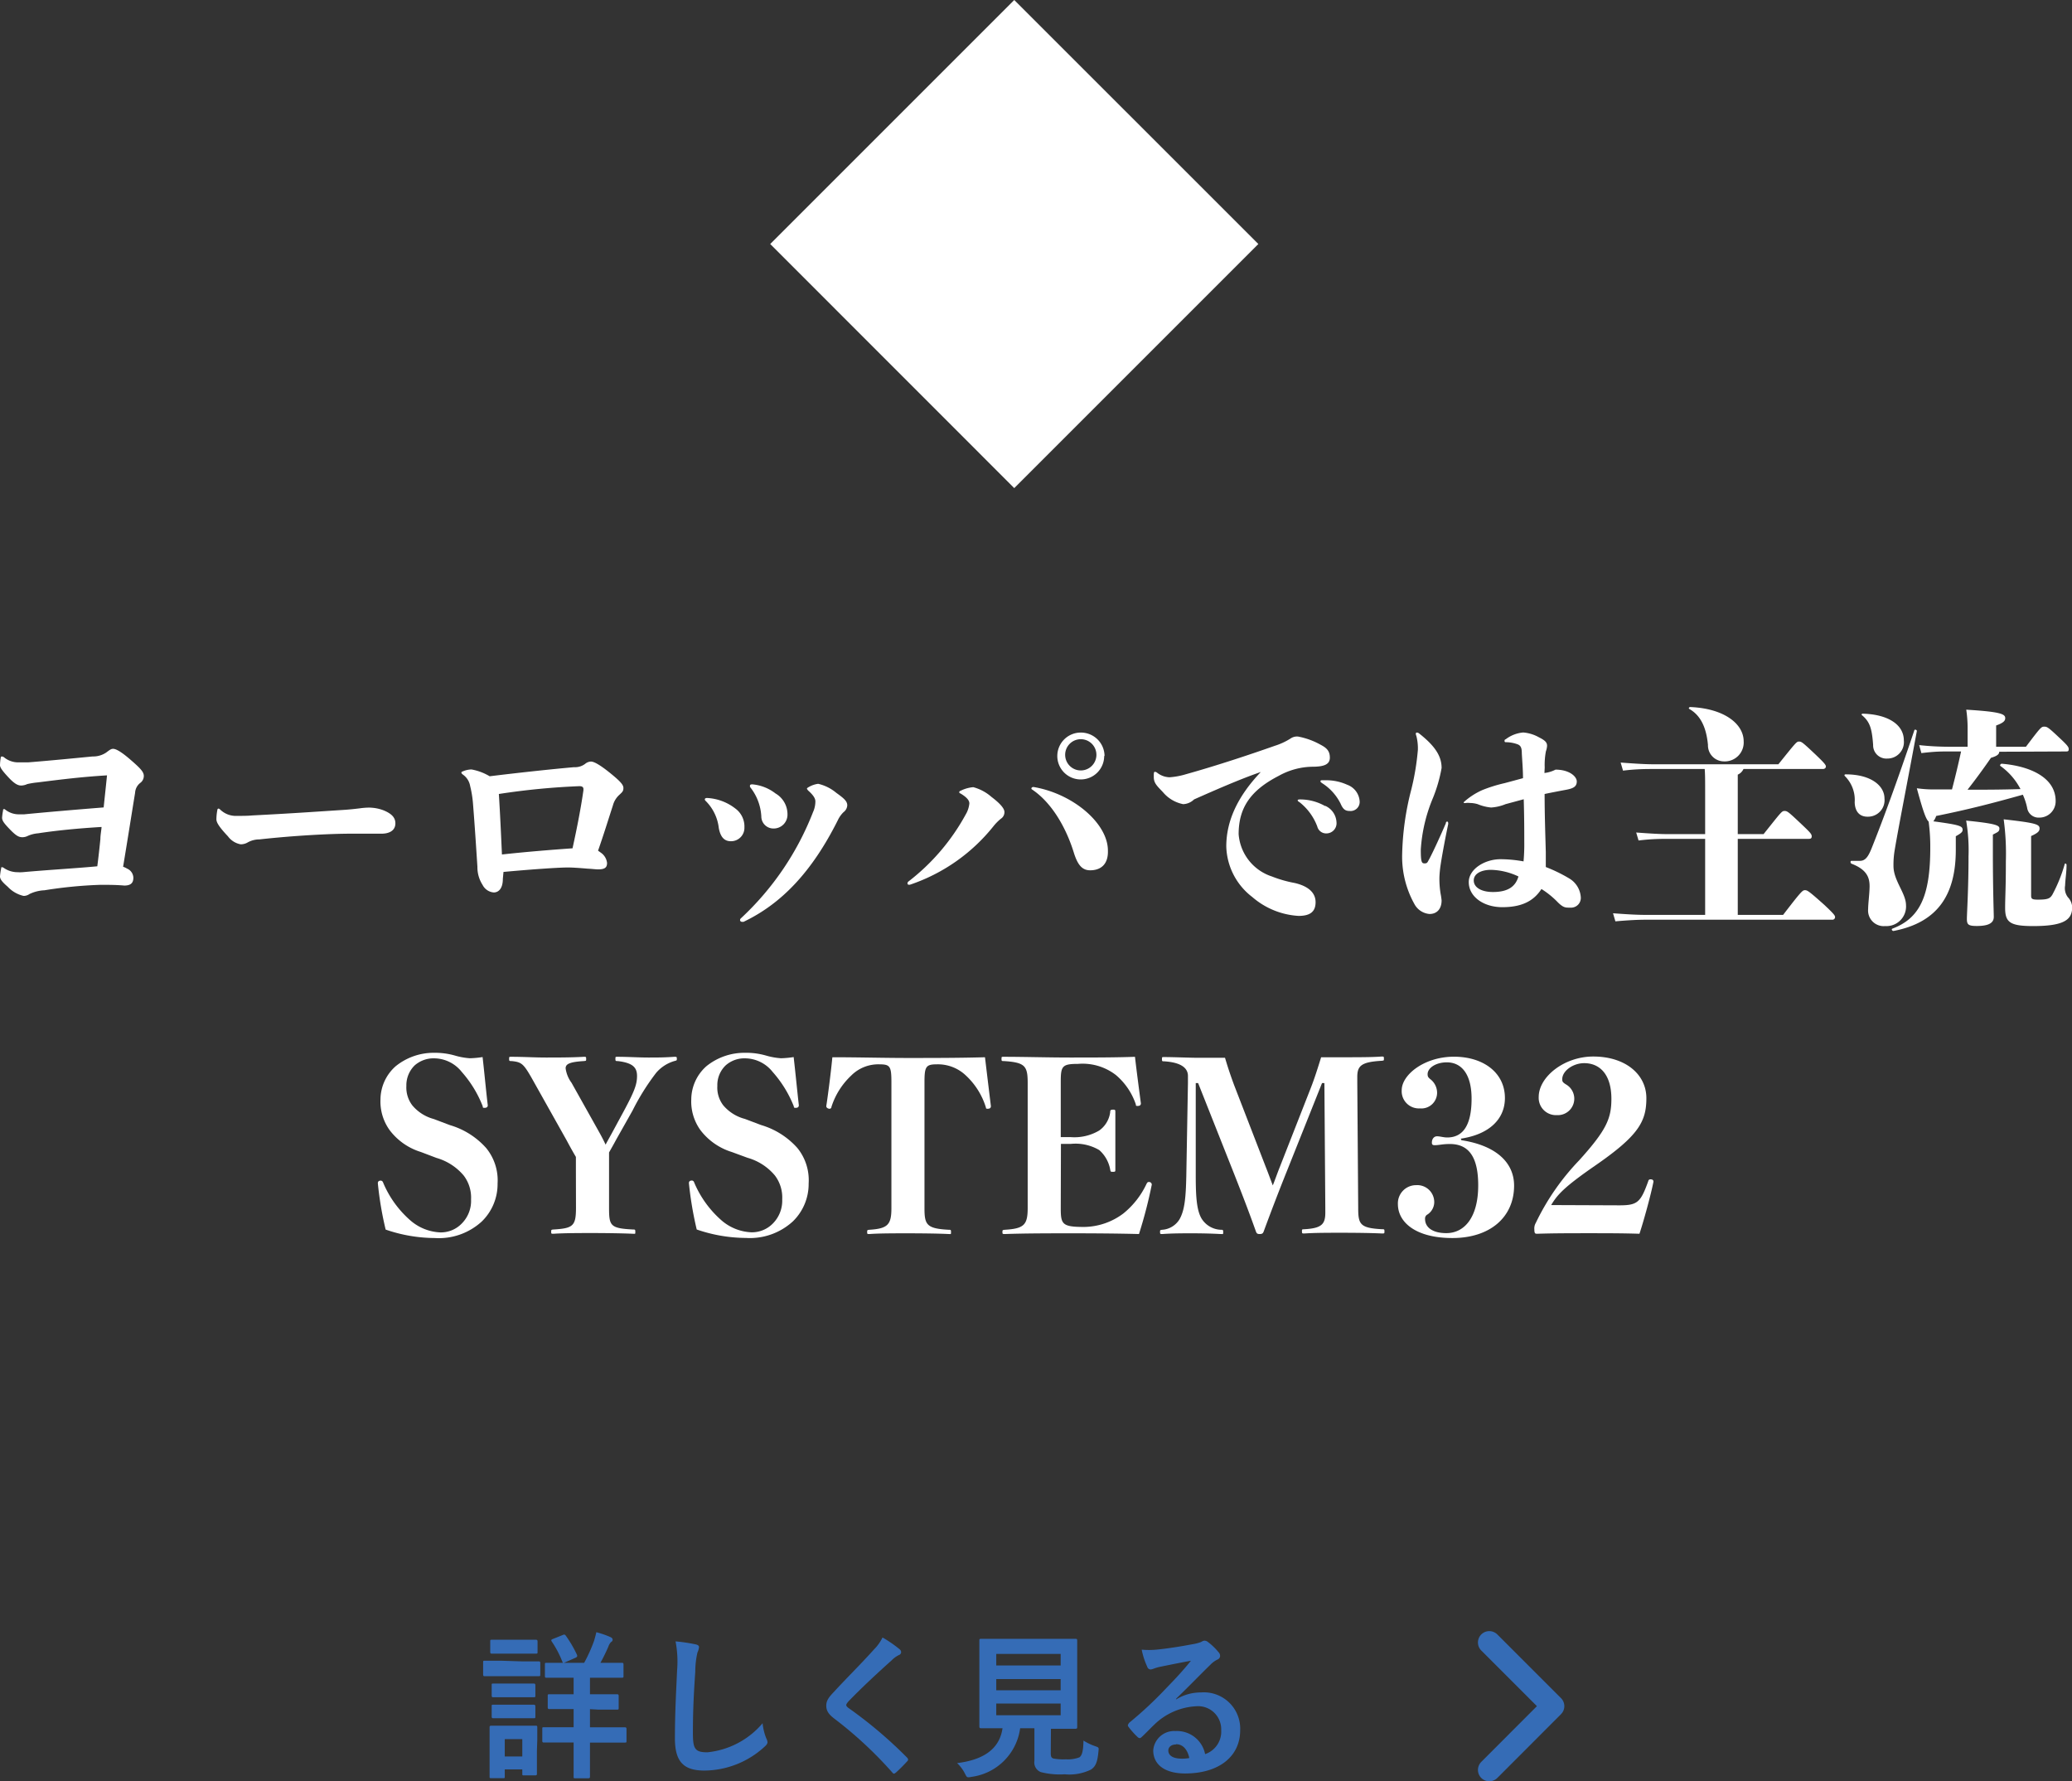
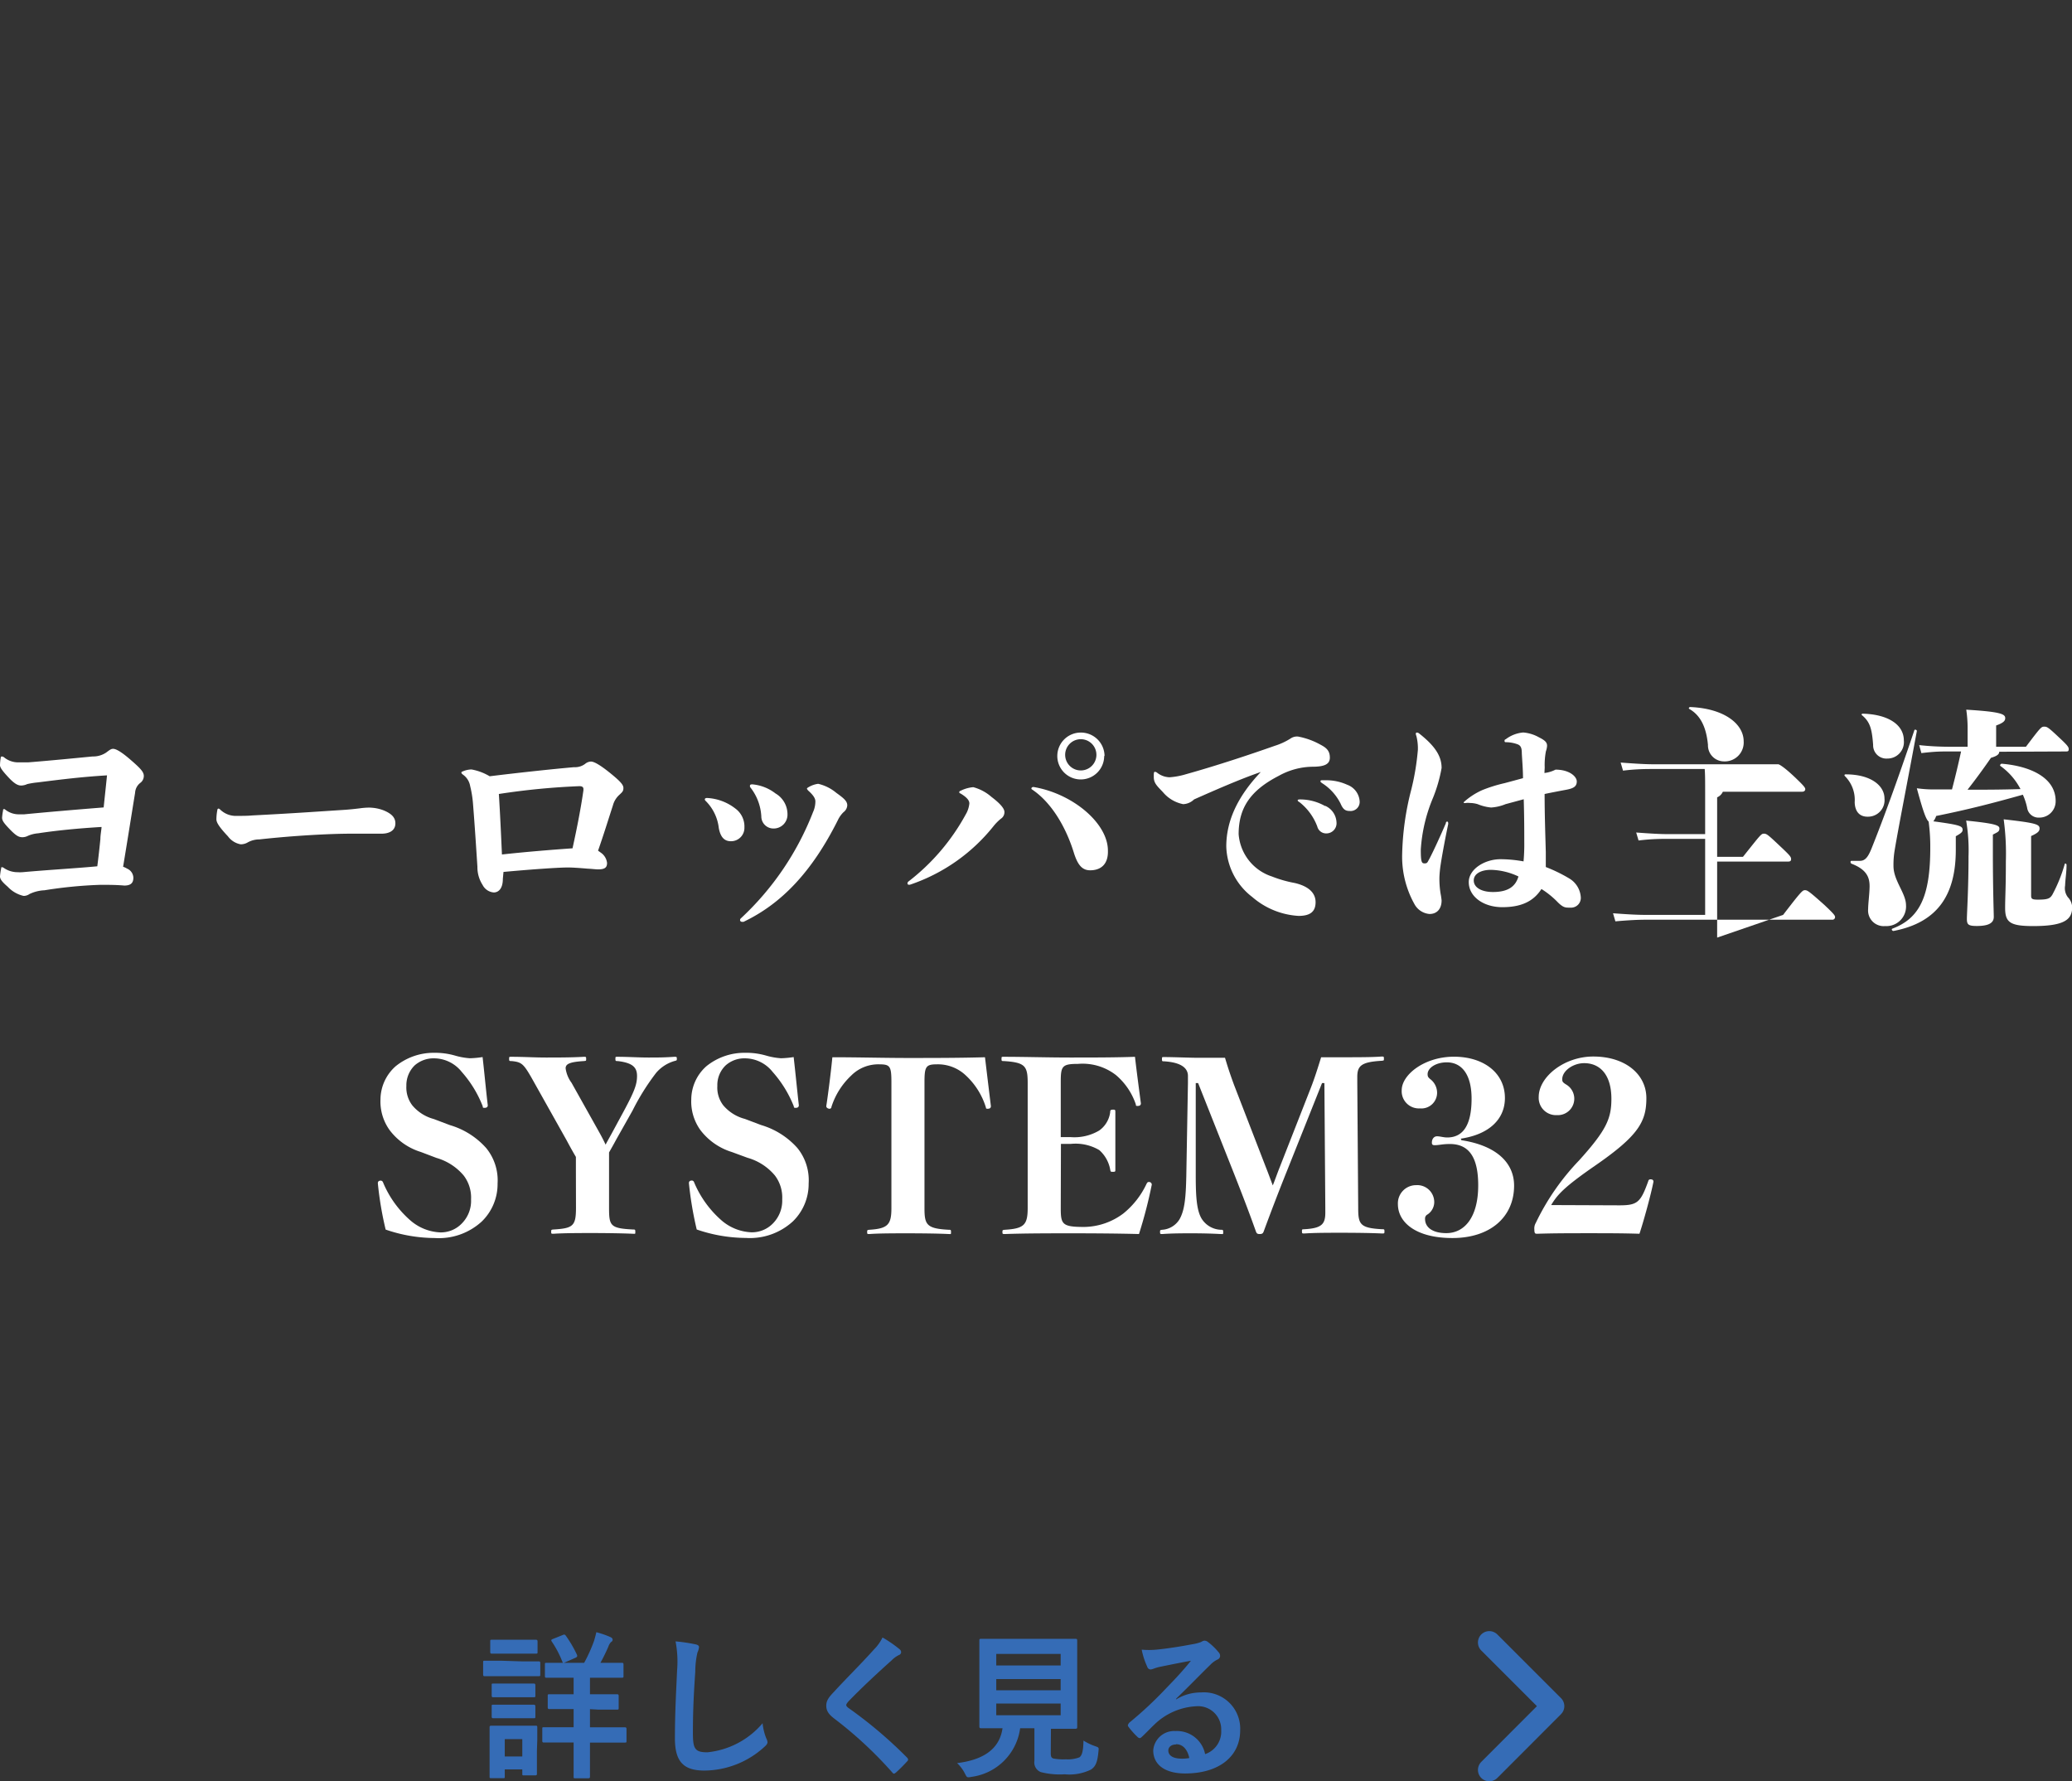
<svg xmlns="http://www.w3.org/2000/svg" width="228.07" height="196.08" viewBox="0 0 228.07 196.08">
  <rect x="0" y="0" width="228.07" height="196.08" fill="#333333" stroke="none" />
  <defs>
    <style>.cls-1{fill:#356cb6;}.cls-2{fill:none;stroke:#356cb6;stroke-linecap:round;stroke-linejoin:round;stroke-width:2.5px;}.cls-3{fill:#fff;}</style>
  </defs>
  <title>h3_title_top_funiture02</title>
  <g id="レイヤー_2" data-name="レイヤー 2">
    <g id="ヘッダー">
      <path class="cls-1" d="M57.42,182.88c1.32,0,1.75,0,1.86,0s.19,0,.19.19v1.23c0,.2,0,.21-.19.21s-.54,0-1.86,0H55.21c-1.32,0-1.75,0-1.86,0s-.17,0-.17-.21V183c0-.17,0-.19.17-.19s.54,0,1.86,0Zm1.68,9.86c0,2,0,2.39,0,2.5s0,.19-.19.19H57.68c-.18,0-.19,0-.19-.19v-.47H55.56v.78c0,.18,0,.19-.19.19H54.1c-.19,0-.21,0-.21-.19s0-.5,0-2.6v-1.17c0-1.09,0-1.51,0-1.63s0-.19.21-.19.47,0,1.58,0h1.67c1.13,0,1.47,0,1.6,0s.19,0,.19.19,0,.52,0,1.34ZM57.4,180.5c1.11,0,1.46,0,1.56,0s.21,0,.21.19v1.15c0,.17,0,.19-.21.19s-.45,0-1.56,0H55.73c-1.13,0-1.47,0-1.58,0s-.19,0-.19-.19v-1.15c0-.17,0-.19.19-.19s.45,0,1.58,0Zm-.14,4.82c1.06,0,1.36,0,1.46,0s.21,0,.21.19v1.13c0,.17,0,.19-.21.19s-.4,0-1.46,0H55.79c-1.06,0-1.38,0-1.48,0s-.19,0-.19-.19v-1.13c0-.17,0-.19.19-.19s.42,0,1.48,0Zm0,2.33c1.06,0,1.36,0,1.46,0s.21,0,.21.19v1.11c0,.17,0,.19-.21.19s-.4,0-1.46,0H55.79c-1.06,0-1.38,0-1.48,0s-.19,0-.19-.19v-1.11c0-.18,0-.19.19-.19s.42,0,1.48,0Zm-1.7,3.79v1.91h1.93v-1.91Zm9.38-3.3v2h1.58c1.59,0,2.15,0,2.25,0s.19,0,.19.19v1.3c0,.17,0,.19-.19.19s-.66,0-2.25,0H64.94V193c0,1.65,0,2.45,0,2.56s0,.19-.21.19h-1.4c-.18,0-.19,0-.19-.19s0-.91,0-2.56v-1.19h-1c-1.62,0-2.15,0-2.26,0s-.19,0-.19-.19v-1.3c0-.18,0-.19.19-.19s.64,0,2.26,0h1v-2h-.57c-1.48,0-2,0-2.09,0s-.19,0-.19-.19v-1.25c0-.17,0-.19.19-.19s.61,0,2.09,0h.57v-1.82h-.78c-1.56,0-2.09,0-2.21,0s-.17,0-.17-.2v-1.25c0-.17,0-.19.17-.19s.65,0,2.21,0h1.94a16.82,16.82,0,0,0,1.1-2.45c.08-.28.17-.59.24-.92a10.16,10.16,0,0,1,1.58.55c.14.07.21.16.21.25s0,.19-.18.29a1.43,1.43,0,0,0-.29.51c-.24.55-.52,1.14-.87,1.77h.14c1.56,0,2.1,0,2.21,0s.19,0,.19.19v1.25c0,.18,0,.2-.19.2s-.65,0-2.21,0H64.94v1.82h.88c1.48,0,2,0,2.09,0s.19,0,.19.19V188c0,.17,0,.19-.19.19s-.61,0-2.09,0Zm-3-8.16c.16-.07.23-.07.33.06a13.08,13.08,0,0,1,1.24,2.12c.06.19,0,.25-.18.33l-1.11.49c-.24.1-.26.09-.33-.09a11.3,11.3,0,0,0-1.16-2.2c-.09-.16-.07-.19.14-.28Z" />
      <path class="cls-1" d="M76.53,181c.29.06.41.15.41.32a1.69,1.69,0,0,1-.17.58,9.71,9.71,0,0,0-.24,2.12c-.18,2.67-.26,4.44-.26,6.72,0,1.75.2,2.15,1.59,2.15a9.15,9.15,0,0,0,6.08-3.2,6.13,6.13,0,0,0,.4,1.65,1.17,1.17,0,0,1,.14.42c0,.16-.07.3-.35.54a9.89,9.89,0,0,1-6.58,2.6c-2.22,0-3.26-.88-3.26-3.54,0-2.92.15-5.42.24-7.5a11.77,11.77,0,0,0-.17-3.18A18.55,18.55,0,0,1,76.53,181Z" />
      <path class="cls-1" d="M99.05,181.57a.42.42,0,0,1,.14.28.34.34,0,0,1-.24.33,3,3,0,0,0-.83.61c-1.5,1.34-3.41,3.12-4.74,4.51-.16.19-.23.3-.23.39s.07.19.23.31a48.22,48.22,0,0,1,6.46,5.47.37.37,0,0,1,.12.22.31.31,0,0,1-.12.21c-.4.44-.91.94-1.2,1.2-.11.09-.18.14-.24.14s-.13-.05-.21-.16a44.3,44.3,0,0,0-6.32-5.87c-.66-.5-.92-.88-.92-1.46s.31-.95.85-1.52c1.47-1.6,2.91-3,4.41-4.67a4.78,4.78,0,0,0,.93-1.31A13.54,13.54,0,0,1,99.05,181.57Z" />
      <path class="cls-1" d="M115.66,193c0,.4.09.52.32.58a5.9,5.9,0,0,0,1.35.08,3.48,3.48,0,0,0,1.49-.22c.28-.21.42-.68.44-1.84a6.25,6.25,0,0,0,1.27.61c.43.15.43.15.38.58-.11,1.22-.33,1.67-.82,2a5.42,5.42,0,0,1-2.9.52,8.42,8.42,0,0,1-2.62-.24,1.14,1.14,0,0,1-.71-1.24v-3.59h-1.57a6.23,6.23,0,0,1-5.33,5.35,2.29,2.29,0,0,1-.36.05c-.18,0-.23-.09-.4-.43a4,4,0,0,0-.85-1.13c3.07-.38,4.69-1.67,5-3.84h0c-1.68,0-2.24,0-2.35,0s-.2,0-.2-.19,0-.76,0-2.11v-5.2c0-1.39,0-2,0-2.15s0-.19.2-.19.7,0,2.38,0H116c1.66,0,2.25,0,2.37,0s.2,0,.2.19,0,.76,0,2.15V188c0,1.35,0,2,0,2.11s0,.19-.2.19-.71,0-2.37,0h-.32Zm-6-10.94v1.27h7.09v-1.27Zm7.09,4v-1.23h-7.09v1.23Zm0,1.46h-7.09v1.29h7.09Z" />
      <path class="cls-1" d="M129.44,187.08a5.18,5.18,0,0,1,2.76-.78,4,4,0,0,1,4.31,4.16c0,2.9-2.35,4.76-6.06,4.76-2.19,0-3.51-.94-3.51-2.55a2.31,2.31,0,0,1,2.45-2.12,3.16,3.16,0,0,1,3.26,2.54,2.61,2.61,0,0,0,1.77-2.64,2.54,2.54,0,0,0-2.72-2.63,7.14,7.14,0,0,0-4.45,1.84c-.5.46-1,1-1.51,1.48-.12.12-.21.19-.29.19a.42.42,0,0,1-.26-.15,8.35,8.35,0,0,1-1-1.13c-.1-.14,0-.26.09-.4a43.08,43.08,0,0,0,4.11-3.84c1.08-1.11,1.9-2,2.7-3-1.05.19-2.28.44-3.36.66a4.67,4.67,0,0,0-.73.21,1.43,1.43,0,0,1-.34.09.39.39,0,0,1-.38-.3,8.11,8.11,0,0,1-.61-1.88,8.67,8.67,0,0,0,1.61,0c1.06-.1,2.59-.33,3.94-.59a4.51,4.51,0,0,0,1-.26.94.94,0,0,1,.33-.14.61.61,0,0,1,.4.14,6.57,6.57,0,0,1,1.16,1.11.61.61,0,0,1,.19.42.44.44,0,0,1-.29.41,2.7,2.7,0,0,0-.77.56c-1.26,1.23-2.43,2.45-3.75,3.72Zm0,4.95c-.51,0-.84.29-.84.66,0,.53.47.9,1.51.9a3.91,3.91,0,0,0,.8-.07C130.71,192.57,130.19,192,129.46,192Z" />
      <polyline class="cls-2" points="163.93 180.8 170.94 187.81 163.93 194.83" />
-       <path class="cls-3" d="M138.51,26.86,111.64,53.73,84.78,26.86,111.64,0Z" />
      <path class="cls-3" d="M14,95.62a1.13,1.13,0,0,1,.68,1c0,.62-.34.86-1,.86-.89-.08-1.72-.08-2.63-.08A48.93,48.93,0,0,0,4.89,98a4.24,4.24,0,0,0-1.64.41,1.14,1.14,0,0,1-.65.21,3.41,3.41,0,0,1-1.74-1c-.6-.52-.86-.83-.86-1.15a6.47,6.47,0,0,1,.13-.88c0-.1,0-.13.1-.13a.37.37,0,0,1,.19.08,2.66,2.66,0,0,0,1.5.47,4.45,4.45,0,0,0,.55,0c2.89-.26,6.06-.44,8.24-.65.13-1,.24-2,.34-3,0-.45.1-.89.13-1.33q-4,.24-7,.7A3.51,3.51,0,0,0,3.09,92a1.39,1.39,0,0,1-.59.16c-.37,0-.65-.08-1.36-.81S.23,90.34.23,90a6.73,6.73,0,0,1,.11-.8c0-.11,0-.13.1-.13s.08,0,.16.07a2.42,2.42,0,0,0,1.43.5c.13,0,.41,0,.62,0,3-.29,5.77-.52,8.76-.76.13-1.25.26-2.44.37-3.53-2.94.18-5.1.46-7.67.78A8.62,8.62,0,0,0,3,86.31a1.68,1.68,0,0,1-.67.16c-.37,0-.76-.21-1.41-.91S0,84.49,0,84.23a5.25,5.25,0,0,1,.08-.81c0-.1.05-.15.13-.15a.5.5,0,0,1,.28.13A2.45,2.45,0,0,0,2,83.92c.31,0,.86,0,1.09,0,2.63-.21,5.23-.47,7.1-.65a2.56,2.56,0,0,0,1.48-.42c.42-.31.55-.42.78-.42s.71.16,1.88,1.17,1.5,1.38,1.5,1.82a.94.94,0,0,1-.39.76,1.48,1.48,0,0,0-.57,1.09c-.44,2.7-.83,5.2-1.32,8.14C13.65,95.44,13.81,95.51,14,95.62Z" />
      <path class="cls-3" d="M42.22,89.2c1,.41,1.3.88,1.3,1.43,0,.8-.67,1.14-1.53,1.14l-3.35,0c-2.29,0-6.3.21-10.09.63a2.63,2.63,0,0,0-1.3.34,1.52,1.52,0,0,1-.76.2,2.24,2.24,0,0,1-1.4-.88c-.94-1-1.27-1.51-1.27-1.87a5.42,5.42,0,0,1,.1-1c0-.13.08-.18.13-.18s.05,0,.16.08a2.47,2.47,0,0,0,1.89.72c.63,0,1.15,0,1.69-.05,4.5-.23,6.66-.39,10.22-.62.65-.05.91-.08,1.59-.16a7.75,7.75,0,0,1,1-.08A4.59,4.59,0,0,1,42.22,89.2Z" />
      <path class="cls-3" d="M55.35,96.74c0,1.09-.49,1.5-1,1.5a1.51,1.51,0,0,1-1.23-.83,3.59,3.59,0,0,1-.57-2c-.13-2-.28-4.37-.49-7a11.93,11.93,0,0,0-.31-1.89A1.93,1.93,0,0,0,51,85.3c-.16-.11-.21-.19-.21-.24s0-.1.11-.13a2.55,2.55,0,0,1,1-.23,6,6,0,0,1,2,.75c3.33-.41,7-.8,9.28-1a1.85,1.85,0,0,0,1.22-.36,1.07,1.07,0,0,1,.65-.26c.29,0,.89.28,2.08,1.24s1.49,1.33,1.49,1.67-.11.44-.42.73a2.4,2.4,0,0,0-.73,1.17c-.57,1.76-1,3.17-1.64,5l.32.23a1.58,1.58,0,0,1,.67,1.12c0,.5-.23.71-1,.71-.21,0-.7-.06-1.15-.08-.91-.08-1.71-.13-2.13-.13-1.17,0-4.29.23-7.12.49Zm8.87-9.88c0-.21-.13-.32-.44-.32a78.34,78.34,0,0,0-8.87.86c.13,2,.24,4.42.34,6.66,2.65-.29,5.49-.52,7.77-.68.52-2.36.94-4.55,1.2-6.39Z" />
      <path class="cls-3" d="M80.44,92.6c-.72,0-1.14-.47-1.32-1.45a5,5,0,0,0-1.46-3,.23.23,0,0,1-.08-.16c0-.1.11-.15.24-.15A5.52,5.52,0,0,1,80.94,89a2.45,2.45,0,0,1,1,2.08A1.47,1.47,0,0,1,80.44,92.6Zm12.41-3.2a3.06,3.06,0,0,0-.63.89C89.36,96,86,99.49,81.85,101.47a.48.48,0,0,1-.18,0,.2.2,0,0,1-.21-.18.26.26,0,0,1,.1-.21A31.56,31.56,0,0,0,89.49,89.4a2.85,2.85,0,0,0,.26-1.19c0-.31-.21-.68-.83-1.22,0-.06-.1-.11-.1-.16s.07-.13.18-.18a2.76,2.76,0,0,1,1.06-.37,4.8,4.8,0,0,1,2,1c.91.65,1.2.94,1.2,1.38A1,1,0,0,1,92.85,89.4Zm-7.73,1.8a1.33,1.33,0,0,1-1.32-1.33,5.65,5.65,0,0,0-1.25-3.25c0-.08,0-.08,0-.13s0-.15.26-.15a4.86,4.86,0,0,1,2.55,1,2.65,2.65,0,0,1,1.32,2.29A1.52,1.52,0,0,1,85.12,91.2Z" />
      <path class="cls-3" d="M110.16,90.13a5.52,5.52,0,0,0-.8.81,19.86,19.86,0,0,1-9.21,6.45l-.13,0a.14.14,0,0,1-.13-.15.27.27,0,0,1,.11-.21,23.48,23.48,0,0,0,6.29-7.36,3,3,0,0,0,.41-1.22c0-.29-.18-.63-1-1.12-.08,0-.11-.08-.11-.13s0-.1.16-.16a3.84,3.84,0,0,1,1.38-.39,5,5,0,0,1,2,1.07c1.07.81,1.43,1.33,1.43,1.66A.85.85,0,0,1,110.16,90.13ZM120,95.8c-.88,0-1.38-.57-1.82-2-.83-2.67-2.39-5.43-4.57-6.89-.08-.05-.08-.07-.08-.13s.08-.15.23-.15c4.34.73,8.19,4,8.19,7C122,95.18,121.13,95.8,120,95.8Zm1.54-12.58A2.58,2.58,0,1,1,119,80.64,2.6,2.6,0,0,1,121.58,83.22Zm-4.29,0a1.72,1.72,0,0,0,3.43,0,1.72,1.72,0,1,0-3.43,0Z" />
      <path class="cls-3" d="M131.43,88a1.8,1.8,0,0,1-1.2.52A3.89,3.89,0,0,1,128,87.19c-.67-.7-1-1-1-1.66,0-.44,0-.57.13-.57a.43.43,0,0,1,.24.1,2.29,2.29,0,0,0,1.37.5,8.18,8.18,0,0,0,1.75-.32c3.58-1,7.33-2.26,9.82-3.14a7.28,7.28,0,0,0,1.75-.81,1.24,1.24,0,0,1,.83-.21,8.16,8.16,0,0,1,2.49.91c.65.34,1,.68,1,1.41s-.6,1-1.93,1a7.84,7.84,0,0,0-3.69,1c-3.07,1.58-4.42,3.48-4.42,6.42A5.32,5.32,0,0,0,140,96.48a13.47,13.47,0,0,0,2.52.72c1.38.32,2.29,1,2.29,2.11s-.68,1.51-1.87,1.51a8.52,8.52,0,0,1-5.1-2.08,7.24,7.24,0,0,1-2.86-5.57c0-2.86,1.3-5.56,3.8-8.19C136.5,85.76,133.69,87,131.43,88Zm14.43.7a2.08,2.08,0,0,1,1.25,1.79A1.12,1.12,0,0,1,146,91.74a1,1,0,0,1-1-.75,6.14,6.14,0,0,0-1.95-2.68c-.13-.08-.21-.13-.21-.21s.08-.1.29-.1A5.57,5.57,0,0,1,145.86,88.73Zm0-2.81a5.55,5.55,0,0,1,2.42.49,2.08,2.08,0,0,1,1.38,1.82,1,1,0,0,1-1.1,1.07c-.46,0-.72-.16-1-.81a5.64,5.64,0,0,0-2-2.23c-.15-.11-.21-.13-.21-.24s.11-.1.29-.1Z" />
      <path class="cls-3" d="M157.35,100.61a2.08,2.08,0,0,1-1.66-1.09A10.71,10.71,0,0,1,154.34,94a30.65,30.65,0,0,1,1-7.07,27.64,27.64,0,0,0,.73-4.4A5.6,5.6,0,0,0,155.9,81a.69.69,0,0,1-.06-.26.12.12,0,0,1,.11-.1.41.41,0,0,1,.26.1c1.82,1.43,2.47,2.55,2.47,3.8a16.36,16.36,0,0,1-.94,3.27,17.53,17.53,0,0,0-1.35,5.7c0,1.4.1,1.53.42,1.53s.31-.13.52-.49c.41-.76,1.3-2.71,1.82-3.93,0-.13.07-.18.15-.18s.11.08.11.26c-.24,1.14-.65,3.25-.84,4.52a12.57,12.57,0,0,0-.13,1.35,10.09,10.09,0,0,0,.13,1.8,7.56,7.56,0,0,1,.11.75C158.68,100,158.21,100.61,157.35,100.61ZM170,85.09a3.61,3.61,0,0,0,1.22-.37c1.53,0,2.34.76,2.34,1.3s-.34.76-1.14.91-1.54.29-2.4.47c0,2.32.08,4.47.13,6.4,0,.54,0,1.19,0,1.64a16.93,16.93,0,0,1,2.55,1.24,2.6,2.6,0,0,1,1.3,2.06A1.07,1.07,0,0,1,173,99.91h-.39c-.36,0-.62-.08-1.12-.57a9.56,9.56,0,0,0-1.82-1.48c-.88,1.37-2.23,2-4.31,2s-3.69-1.17-3.69-2.76c0-1.42,1.74-2.52,3.51-2.52a14.58,14.58,0,0,1,2.52.24,20.8,20.8,0,0,0,.08-2.16c0-1.09,0-2.76-.06-4.68l-2,.54a5,5,0,0,1-1.59.37,5.13,5.13,0,0,1-1.48-.37,3.12,3.12,0,0,0-.88-.13,1.58,1.58,0,0,0-.39,0,.92.92,0,0,1-.24,0s-.07,0,0-.11a7.71,7.71,0,0,1,2-1.3,15.86,15.86,0,0,1,2.5-.78l2-.54c0-.89-.08-1.82-.13-2.73,0-.6-.11-.86-.47-1a3.78,3.78,0,0,0-1.33-.23s-.1,0-.1-.13,0-.13.15-.21a3.69,3.69,0,0,1,1.9-.73,4.22,4.22,0,0,1,1.77.55c.73.36.86.6.86.93a2.28,2.28,0,0,1-.13.6,8,8,0,0,0-.13,1.77Zm-5.9,10.66c-1,0-1.88.39-1.88,1.17s.86,1.27,2.11,1.27c1.82,0,2.52-.73,2.81-1.71A7.42,7.42,0,0,0,164.09,95.75Z" />
-       <path class="cls-3" d="M196.27,100.71c2-2.6,2.14-2.72,2.4-2.72s.41.07,2.15,1.63c1,.94,1.17,1.15,1.17,1.33a.29.29,0,0,1-.33.29H181.22c-.91,0-1.92.05-3.41.18l-.26-.89c1.72.13,2.76.18,3.67.18h6.47V92.34h-4c-.91,0-1.85,0-3.33.18l-.26-.88c1.72.13,2.68.18,3.59.18h4V87.43c0-1.54,0-2.19-.05-2.78h-5.59c-.91,0-1.92,0-3.4.18l-.26-.89c1.71.13,2.75.19,3.66.19h13.7c1.95-2.42,2-2.5,2.27-2.5s.36.05,1.79,1.4c.88.84,1.17,1.15,1.17,1.33s-.13.29-.34.29h-8.73a1.23,1.23,0,0,1-.63.62v6.55h2.84c1.95-2.44,2-2.55,2.31-2.55s.44.11,1.9,1.49c.93.88,1.09,1.06,1.09,1.3s-.13.28-.34.28h-7.8v8.37ZM186.06,77.83c3.77.16,5.87,1.88,5.87,3.77a2.08,2.08,0,0,1-2.21,2.21A1.76,1.76,0,0,1,188,82c-.18-1.92-.8-3.22-2-3.93C185.82,78,185.9,77.83,186.06,77.83Z" />
+       <path class="cls-3" d="M196.27,100.71c2-2.6,2.14-2.72,2.4-2.72s.41.07,2.15,1.63c1,.94,1.17,1.15,1.17,1.33a.29.29,0,0,1-.33.29H181.22c-.91,0-1.92.05-3.41.18l-.26-.89c1.72.13,2.76.18,3.67.18h6.47V92.34h-4c-.91,0-1.85,0-3.33.18l-.26-.88c1.72.13,2.68.18,3.59.18h4V87.43c0-1.54,0-2.19-.05-2.78h-5.59c-.91,0-1.92,0-3.4.18l-.26-.89c1.71.13,2.75.19,3.66.19h13.7s.36.05,1.79,1.4c.88.84,1.17,1.15,1.17,1.33s-.13.29-.34.29h-8.73a1.23,1.23,0,0,1-.63.62v6.55h2.84c1.95-2.44,2-2.55,2.31-2.55s.44.11,1.9,1.49c.93.88,1.09,1.06,1.09,1.3s-.13.28-.34.28h-7.8v8.37ZM186.06,77.83c3.77.16,5.87,1.88,5.87,3.77a2.08,2.08,0,0,1-2.21,2.21A1.76,1.76,0,0,1,188,82c-.18-1.92-.8-3.22-2-3.93C185.82,78,185.9,77.83,186.06,77.83Z" />
      <path class="cls-3" d="M204.15,88.31a3.69,3.69,0,0,0-1.06-2.86c-.11-.1-.08-.21.07-.21,2.79,0,4.27,1.25,4.27,2.66a1.82,1.82,0,0,1-1.82,2C204.7,89.92,204.18,89.35,204.15,88.31Zm3.36,13.63a1.72,1.72,0,0,1-1.88-1.87c0-.6.16-1.77.16-2.53,0-1-.36-1.84-2-2.47-.13-.08-.13-.31,0-.31.34,0,.63,0,.94,0,.6,0,.91-.47,1.27-1.35,1.3-3.25,2.76-7.23,4.71-13,0-.16.31-.08.28.07-1.11,6-2,10.48-2.44,13.11a9.61,9.61,0,0,0-.13,1.74c0,1.61,1.38,3,1.38,4.32A2.16,2.16,0,0,1,207.51,101.94Zm-2.45-23.38c2.78.08,4.5,1.22,4.5,2.94a1.81,1.81,0,0,1-1.82,2A1.46,1.46,0,0,1,206.18,82c-.13-1.77-.34-2.52-1.2-3.25C204.85,78.67,204.91,78.56,205.06,78.56Zm15,4.19c0,.28-.24.47-.91.67-.83,1.2-1.72,2.42-2.58,3.51,1.8,0,3.62,0,5.83-.07a7.18,7.18,0,0,0-2.19-2.53c-.13-.07,0-.26.13-.26,2.94.24,5.93,1.43,5.93,4.11A1.79,1.79,0,0,1,224.46,90a1.27,1.27,0,0,1-1.33-1.09,7,7,0,0,0-.47-1.43c-3.25.91-5.92,1.61-9.54,2.34a2,2,0,0,1-.31.59c2.91.39,3.22.52,3.22.94,0,.21-.13.36-.75.7v1.49c0,4.91-1.95,8-6.86,8.94-.16,0-.26-.21-.11-.26,2.94-1.12,4.16-3.46,4.16-8.89a20.8,20.8,0,0,0-.18-2.89c-.29-.26-.6-1.09-1.3-3.67a13.47,13.47,0,0,0,2.08.13h1.79c.26-1,.6-2.34,1-4.18h-1.46c-.78,0-1.4,0-2.91.18l-.24-.88a30.86,30.86,0,0,0,3.15.18h2.18V80.12a13.78,13.78,0,0,0-.15-2c3.82.23,4.29.49,4.29.93,0,.26-.13.5-1,.81v2.34H223c1.61-2.13,1.69-2.21,2-2.21s.39,0,1.71,1.25c.86.8,1,1,1,1.22s-.08.26-.29.26Zm-.7,11c0,4.21.1,6.71.1,7.18,0,.7-.62,1-1.87,1-.94,0-1.09-.16-1.09-.78s.18-3.22.18-6.89a19.5,19.5,0,0,0-.26-3.93c3.2.32,3.66.52,3.66.86s-.15.39-.72.68Zm4.21,4.81c0,.37.08.47.73.47,1.14,0,1.35-.13,1.61-.55a16.7,16.7,0,0,0,1.35-3.33c0-.15.21-.1.21.06,0,.8-.13,1.5-.16,2.28a1.63,1.63,0,0,0,.31,1.28,1.67,1.67,0,0,1,.47,1.09c0,1.35-.83,2.08-4.29,2.08-2.57,0-3.09-.42-3.09-2,0-1.22.08-2.1.08-5.14a27.75,27.75,0,0,0-.24-4.61c3.51.39,3.95.55,3.95,1,0,.26-.1.47-.93.84Z" />
      <path class="cls-3" d="M46.33,126.81a6.81,6.81,0,0,1-3.45-2.42,5.39,5.39,0,0,1-1-3.38,4.93,4.93,0,0,1,1.67-3.64,6.63,6.63,0,0,1,4.21-1.48,8,8,0,0,1,2.34.31,7.65,7.65,0,0,0,1.61.29,10.71,10.71,0,0,0,1.41-.13c.18,1.56.41,4,.57,5.3,0,.21-.13.29-.37.29s-.15-.08-.2-.21A12.53,12.53,0,0,0,50.83,118a3.91,3.91,0,0,0-3-1.5,3.15,3.15,0,0,0-2.19.78,3.07,3.07,0,0,0-.91,2.26,3.24,3.24,0,0,0,.65,2.13,4.64,4.64,0,0,0,2.37,1.51l1.77.67a8.56,8.56,0,0,1,4,2.53,5.62,5.62,0,0,1,1.25,3.9,5.74,5.74,0,0,1-1.74,4.18,7,7,0,0,1-5.18,1.82,16.81,16.81,0,0,1-5.4-.93,37.22,37.22,0,0,1-.86-5.1c0-.21.13-.29.33-.29a.28.28,0,0,1,.24.19,11.31,11.31,0,0,0,3,4.18,5.36,5.36,0,0,0,3.3,1.33,3.2,3.2,0,0,0,2.39-1,3.53,3.53,0,0,0,1-2.63,4,4,0,0,0-.81-2.63,6.11,6.11,0,0,0-3-1.94Z" />
      <path class="cls-3" d="M63.39,128.55c0-.42,0-.86,0-1.2-.34-.57-.67-1.17-1-1.79l-3.59-6.4c-1.17-2.1-1.33-2.23-2.47-2.36-.26,0-.29,0-.29-.24s0-.23.29-.23c1.3,0,2.52.08,3.77.08s2.81,0,4.16-.08c.24,0,.26,0,.26.23s0,.21-.26.24c-1.61.1-2,.34-2,.8a3.44,3.44,0,0,0,.65,1.59l2.94,5.25c.31.55.55,1,.81,1.56.23-.44.41-.75.65-1.19l1.38-2.55c1.14-2.13,1.43-2.89,1.43-3.82S69.66,117,68,116.8c-.23,0-.26,0-.26-.24s0-.23.26-.23c1.09,0,2.34.08,3.35.08s1.75,0,2.87-.08c.25,0,.28,0,.28.21s0,.18-.28.26a4.19,4.19,0,0,0-2,1.3,25.79,25.79,0,0,0-2.6,4.16l-1.77,3.14c-.31.58-.52.94-.81,1.46,0,.63,0,1,0,1.72v4.36c0,2,.13,2.27,2.63,2.4.23,0,.26,0,.26.26s0,.21-.26.21c-1.31-.06-3.23-.08-4.48-.08s-3.12,0-4.26.08c-.24,0-.26,0-.26-.21s0-.24.26-.26c2.16-.13,2.47-.39,2.47-2.4Z" />
      <path class="cls-3" d="M80.55,126.81a6.89,6.89,0,0,1-3.46-2.42,5.39,5.39,0,0,1-1-3.38,4.93,4.93,0,0,1,1.66-3.64A6.65,6.65,0,0,1,82,115.89a7.92,7.92,0,0,1,2.34.31,7.82,7.82,0,0,0,1.62.29,10.57,10.57,0,0,0,1.4-.13c.18,1.56.42,4,.57,5.3,0,.21-.13.29-.36.29s-.16-.08-.21-.21A12.71,12.71,0,0,0,85.05,118a3.91,3.91,0,0,0-3-1.5,3.1,3.1,0,0,0-2.18.78,3,3,0,0,0-.91,2.26,3.19,3.19,0,0,0,.65,2.13A4.65,4.65,0,0,0,82,123.17l1.77.67a8.6,8.6,0,0,1,4,2.53,5.62,5.62,0,0,1,1.24,3.9,5.74,5.74,0,0,1-1.74,4.18,7,7,0,0,1-5.17,1.82,16.87,16.87,0,0,1-5.41-.93,38.82,38.82,0,0,1-.86-5.1c0-.21.13-.29.34-.29a.27.27,0,0,1,.23.19,11.43,11.43,0,0,0,3,4.18,5.37,5.37,0,0,0,3.31,1.33,3.23,3.23,0,0,0,2.39-1,3.56,3.56,0,0,0,1-2.63,4,4,0,0,0-.81-2.63,6.06,6.06,0,0,0-3-1.94Z" />
      <path class="cls-3" d="M98.12,119.16c0-1.76-.13-2-1.3-2a4.21,4.21,0,0,0-3.14,1.25,8.09,8.09,0,0,0-2.16,3.43c0,.13-.1.21-.21.21s-.36-.08-.36-.29c.23-1.48.54-4,.67-5.38,2.89,0,5.67.08,8.32.08s5.57,0,8.48-.08c.16,1.35.47,3.9.65,5.38,0,.21-.13.29-.36.29s-.16-.08-.21-.21a8,8,0,0,0-2.16-3.43,4.46,4.46,0,0,0-3.25-1.25c-1.2,0-1.33.29-1.33,2V133c0,1.82.24,2.24,2.66,2.37.23,0,.26,0,.26.26s0,.21-.26.21c-1.1-.06-3.12-.08-4.48-.08s-3.25,0-4.23.08c-.24,0-.26,0-.26-.21s0-.24.26-.26c2-.13,2.41-.55,2.41-2.37Z" />
      <path class="cls-3" d="M116.76,133c0,1.77.16,2.06,2.58,2.06a7.32,7.32,0,0,0,4.32-1.49,9.22,9.22,0,0,0,2.54-3.25c.08-.15.13-.21.26-.21a.3.3,0,0,1,.32.29,50.58,50.58,0,0,1-1.41,5.44c-2.24-.06-5-.08-7.18-.08-2.54,0-5.33,0-7.56.08-.26,0-.29,0-.29-.21s0-.24.29-.26c2.1-.13,2.49-.55,2.49-2.4V119.22c0-1.88-.28-2.27-2.62-2.42-.24,0-.26,0-.26-.24s0-.23.26-.23c2.21,0,4.89.08,7.3.08s5,0,7.13-.08c.15,1.35.47,3.77.65,5.12,0,.21-.13.29-.37.29s-.15-.08-.2-.21a7.27,7.27,0,0,0-2.19-3.2,6,6,0,0,0-4.16-1.22c-1.77,0-1.9.26-1.9,2v6.06c.39,0,.66,0,1.07,0a5.35,5.35,0,0,0,3.17-.73,2.93,2.93,0,0,0,1.2-2c0-.26.08-.29.31-.29s.26,0,.26.29c0,.91,0,2.13,0,3.07s0,2.26,0,3.22c0,.23,0,.26-.26.26s-.26,0-.31-.26A3.74,3.74,0,0,0,121,126.6a5.15,5.15,0,0,0-3.15-.68c-.41,0-.68,0-1.07,0Z" />
      <path class="cls-3" d="M144.25,119.84c.44-1.12.75-2.11,1.17-3.46.86,0,2.08,0,2.94,0s2.78,0,3.71-.08c.24,0,.26,0,.26.23s0,.21-.26.24c-2.21.13-2.67.54-2.67,1.77v.62l.1,13.78c0,1.82.18,2.24,2.62,2.37.24,0,.27,0,.27.23s0,.24-.27.24c-1.16-.06-3-.08-4.44-.08s-3,0-4.11.08c-.23,0-.26,0-.26-.24s0-.21.29-.23c1.87-.11,2.28-.55,2.28-1.82V133l-.1-13.78h-.26l-3.82,9.57c-1,2.49-1.82,4.65-2.6,6.76-.08.21-.16.29-.44.29s-.34-.08-.42-.29c-.75-2.11-1.43-3.87-2.36-6.24l-4-10.09h-.26l0,10.19c0,2.32.1,3.88.68,4.79a2.61,2.61,0,0,0,2.05,1.17c.26,0,.29,0,.29.26s0,.21-.29.21c-1.12-.06-2.13-.08-3.17-.08s-2.11,0-3.23.08c-.23,0-.26,0-.26-.21s0-.24.26-.26a2.42,2.42,0,0,0,1.88-1.15c.57-1,.7-2.39.75-4.81l.18-10.19v-.78c0-.78-.6-1.48-2.6-1.61-.23,0-.26,0-.26-.24s0-.23.26-.23c1,0,2.89.08,3.75.08s1.89,0,2.93,0c.32,1.09.63,2,1,3l3.48,9c.26.65.5,1.32.78,2.05.29-.73.47-1.27.78-2.05Z" />
      <path class="cls-3" d="M160.86,125.51c3.9.6,5.8,2.52,5.8,5,0,3.46-2.63,5.77-6.79,5.77-4,0-6-1.71-6-3.74a2,2,0,0,1,2-2.08,1.87,1.87,0,0,1,2,1.92,1.65,1.65,0,0,1-.73,1.3.5.5,0,0,0-.28.5c0,.93.83,1.56,2.34,1.56,2,0,3.51-1.74,3.51-5.26,0-3.17-1.07-4.55-3.12-4.55-.83,0-1.17.13-1.67.13-.23,0-.31-.07-.31-.28,0-.42.24-.7.57-.7s.71.13,1.12.13c1.64,0,2.68-1.2,2.68-4.27,0-2.65-1.07-4-2.73-4-1.2,0-2.11.62-2.11,1.3,0,.26.06.36.32.57a1.9,1.9,0,0,1,.72,1.35,1.73,1.73,0,0,1-1.89,1.85,1.89,1.89,0,0,1-2-2c0-1.71,2.5-3.69,5.75-3.69s5.61,1.77,5.61,4.55c0,2.29-1.69,4-4.86,4.47Z" />
      <path class="cls-3" d="M178.25,132.68c2,0,2.34-.33,3.18-2.67a.23.23,0,0,1,.26-.19c.2,0,.31.08.31.26-.26,1.36-1.07,4.32-1.54,5.73-1.89-.06-3.58-.06-5.56-.06s-3.87,0-5.69.06c-.21,0-.32,0-.32-.47a1.22,1.22,0,0,1,.16-.73,26.39,26.39,0,0,1,4.76-6.87c3-3.32,3.56-4.6,3.56-6.78,0-2.68-1.27-3.93-3-3.93-1.19,0-2.41.83-2.41,1.77,0,.26.05.34.41.57a1.81,1.81,0,0,1-1,3.38,1.9,1.9,0,0,1-2-2c0-2.21,2.8-4.45,6-4.45,3.59,0,5.85,2,5.85,4.58s-.86,4.13-5.64,7.43c-3.38,2.34-4.14,3.17-4.84,4.34Z" />
    </g>
  </g>
</svg>